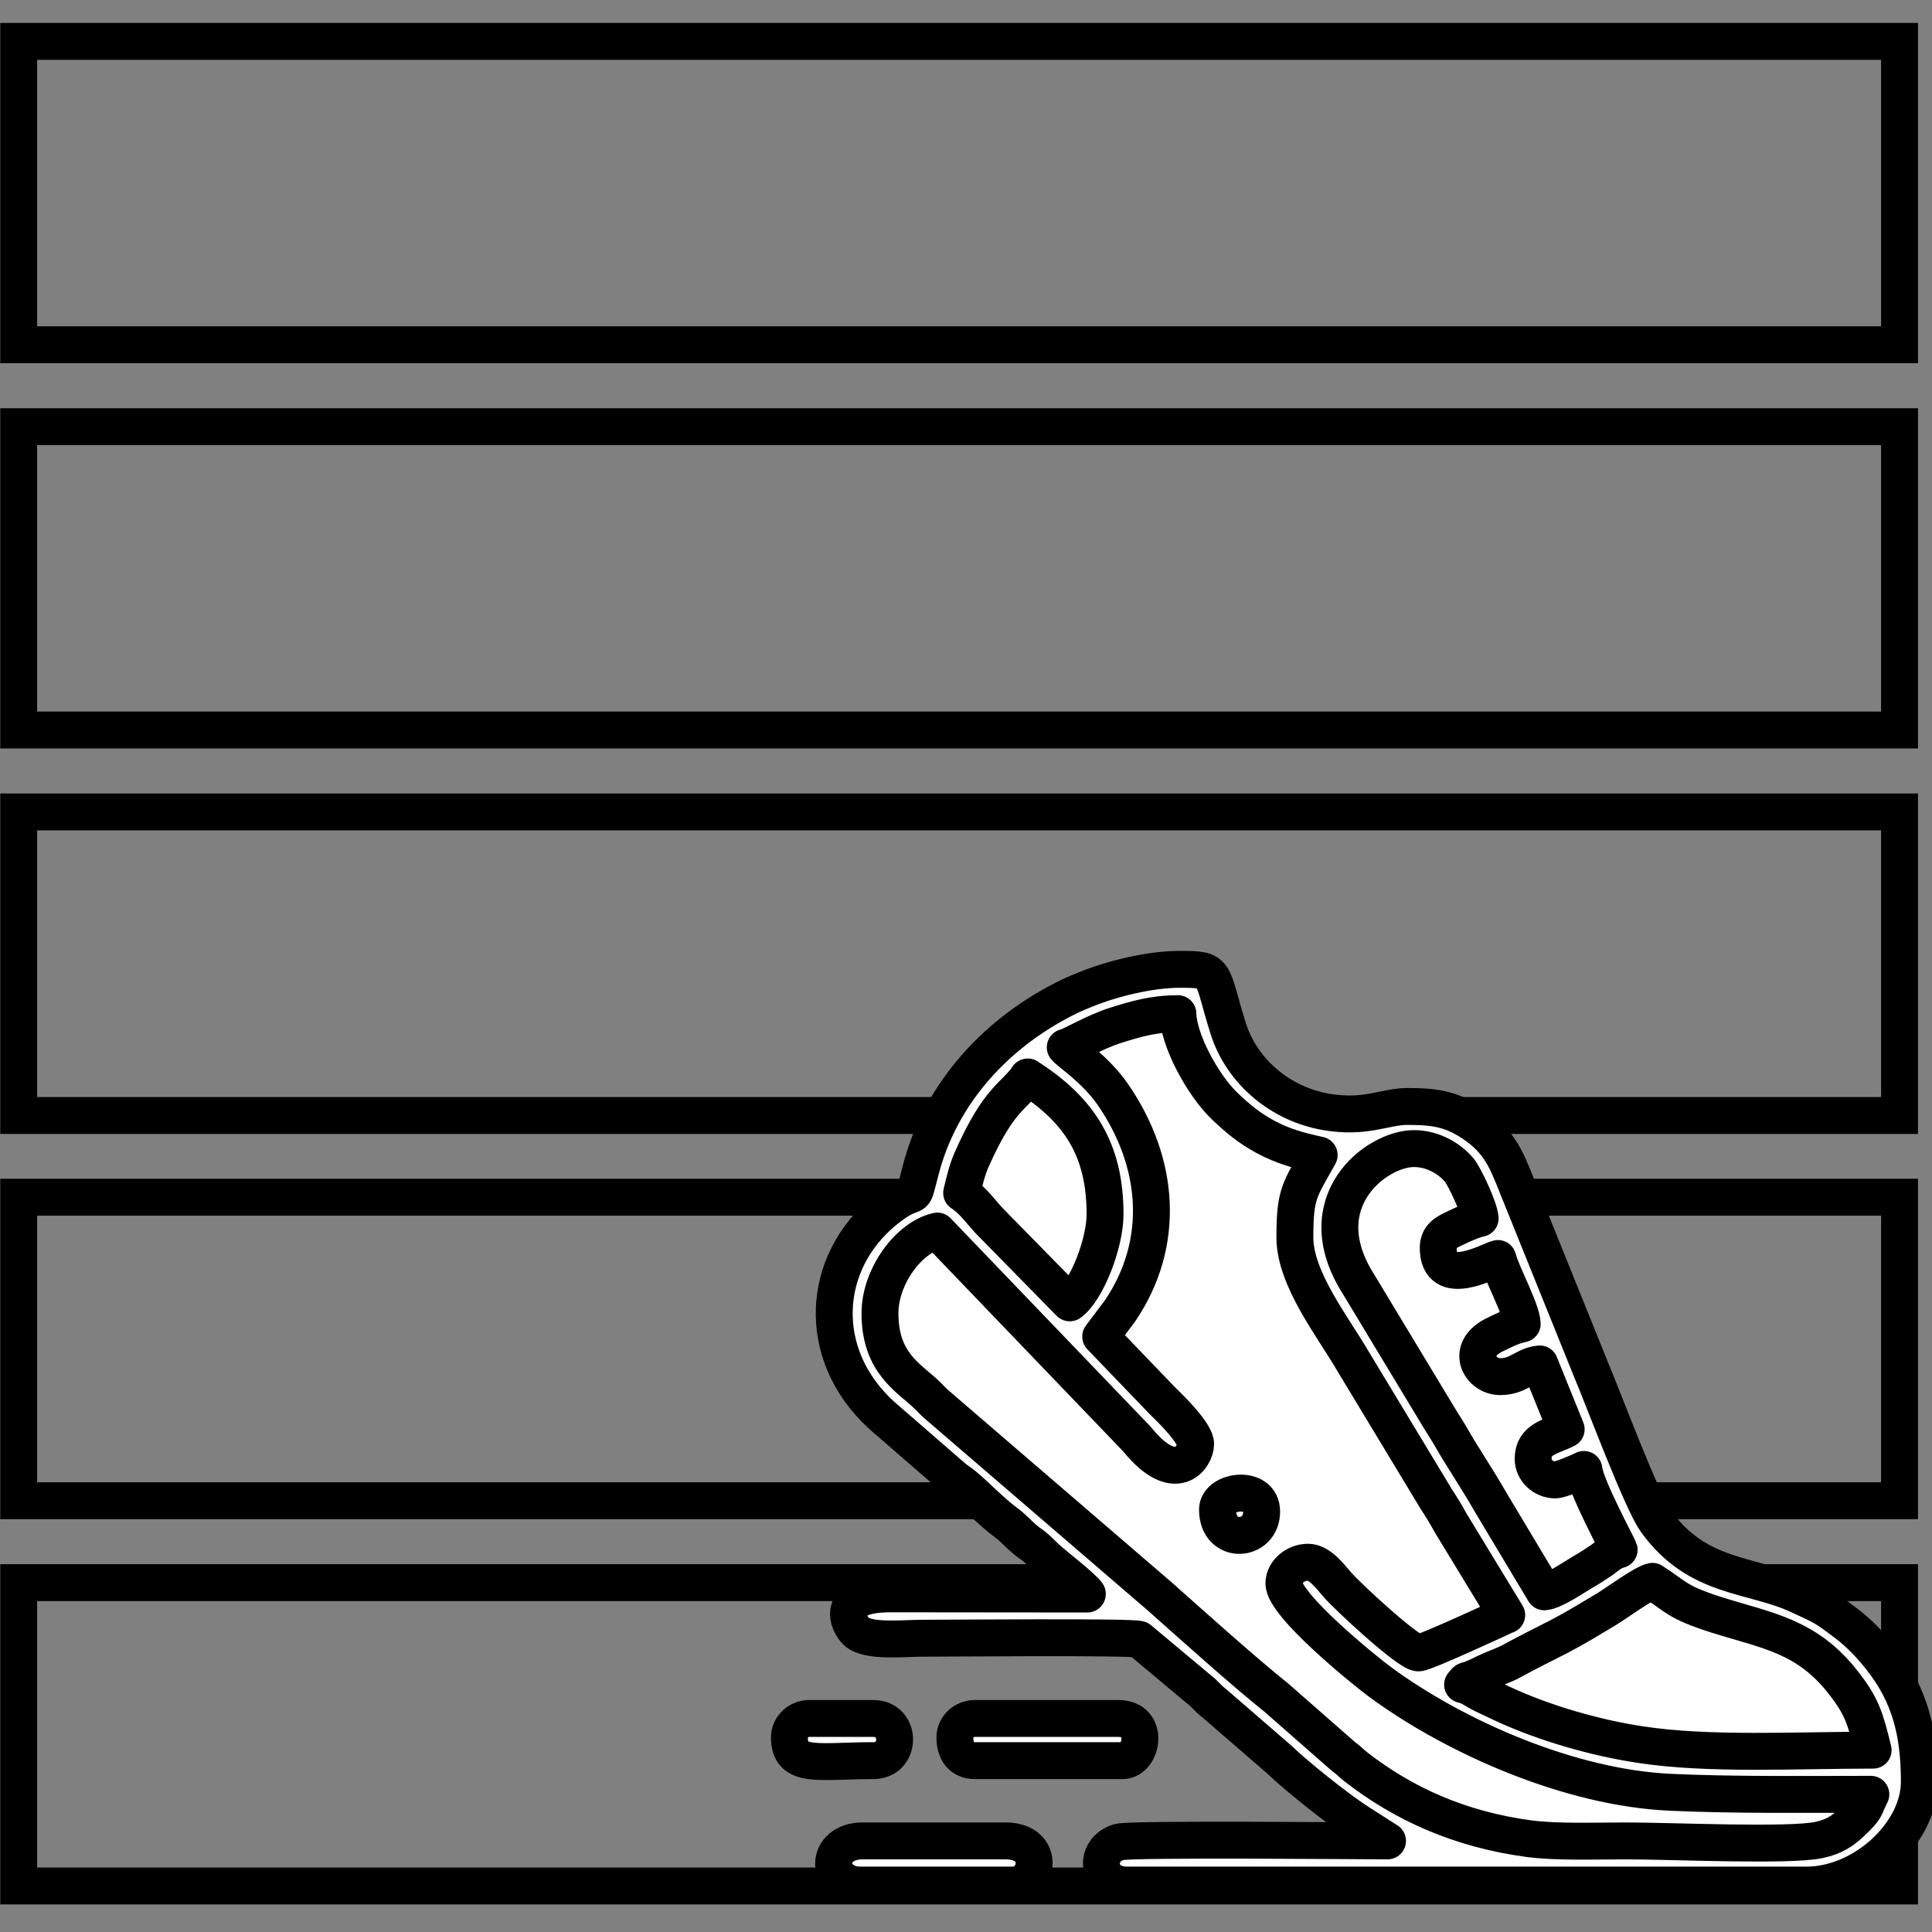
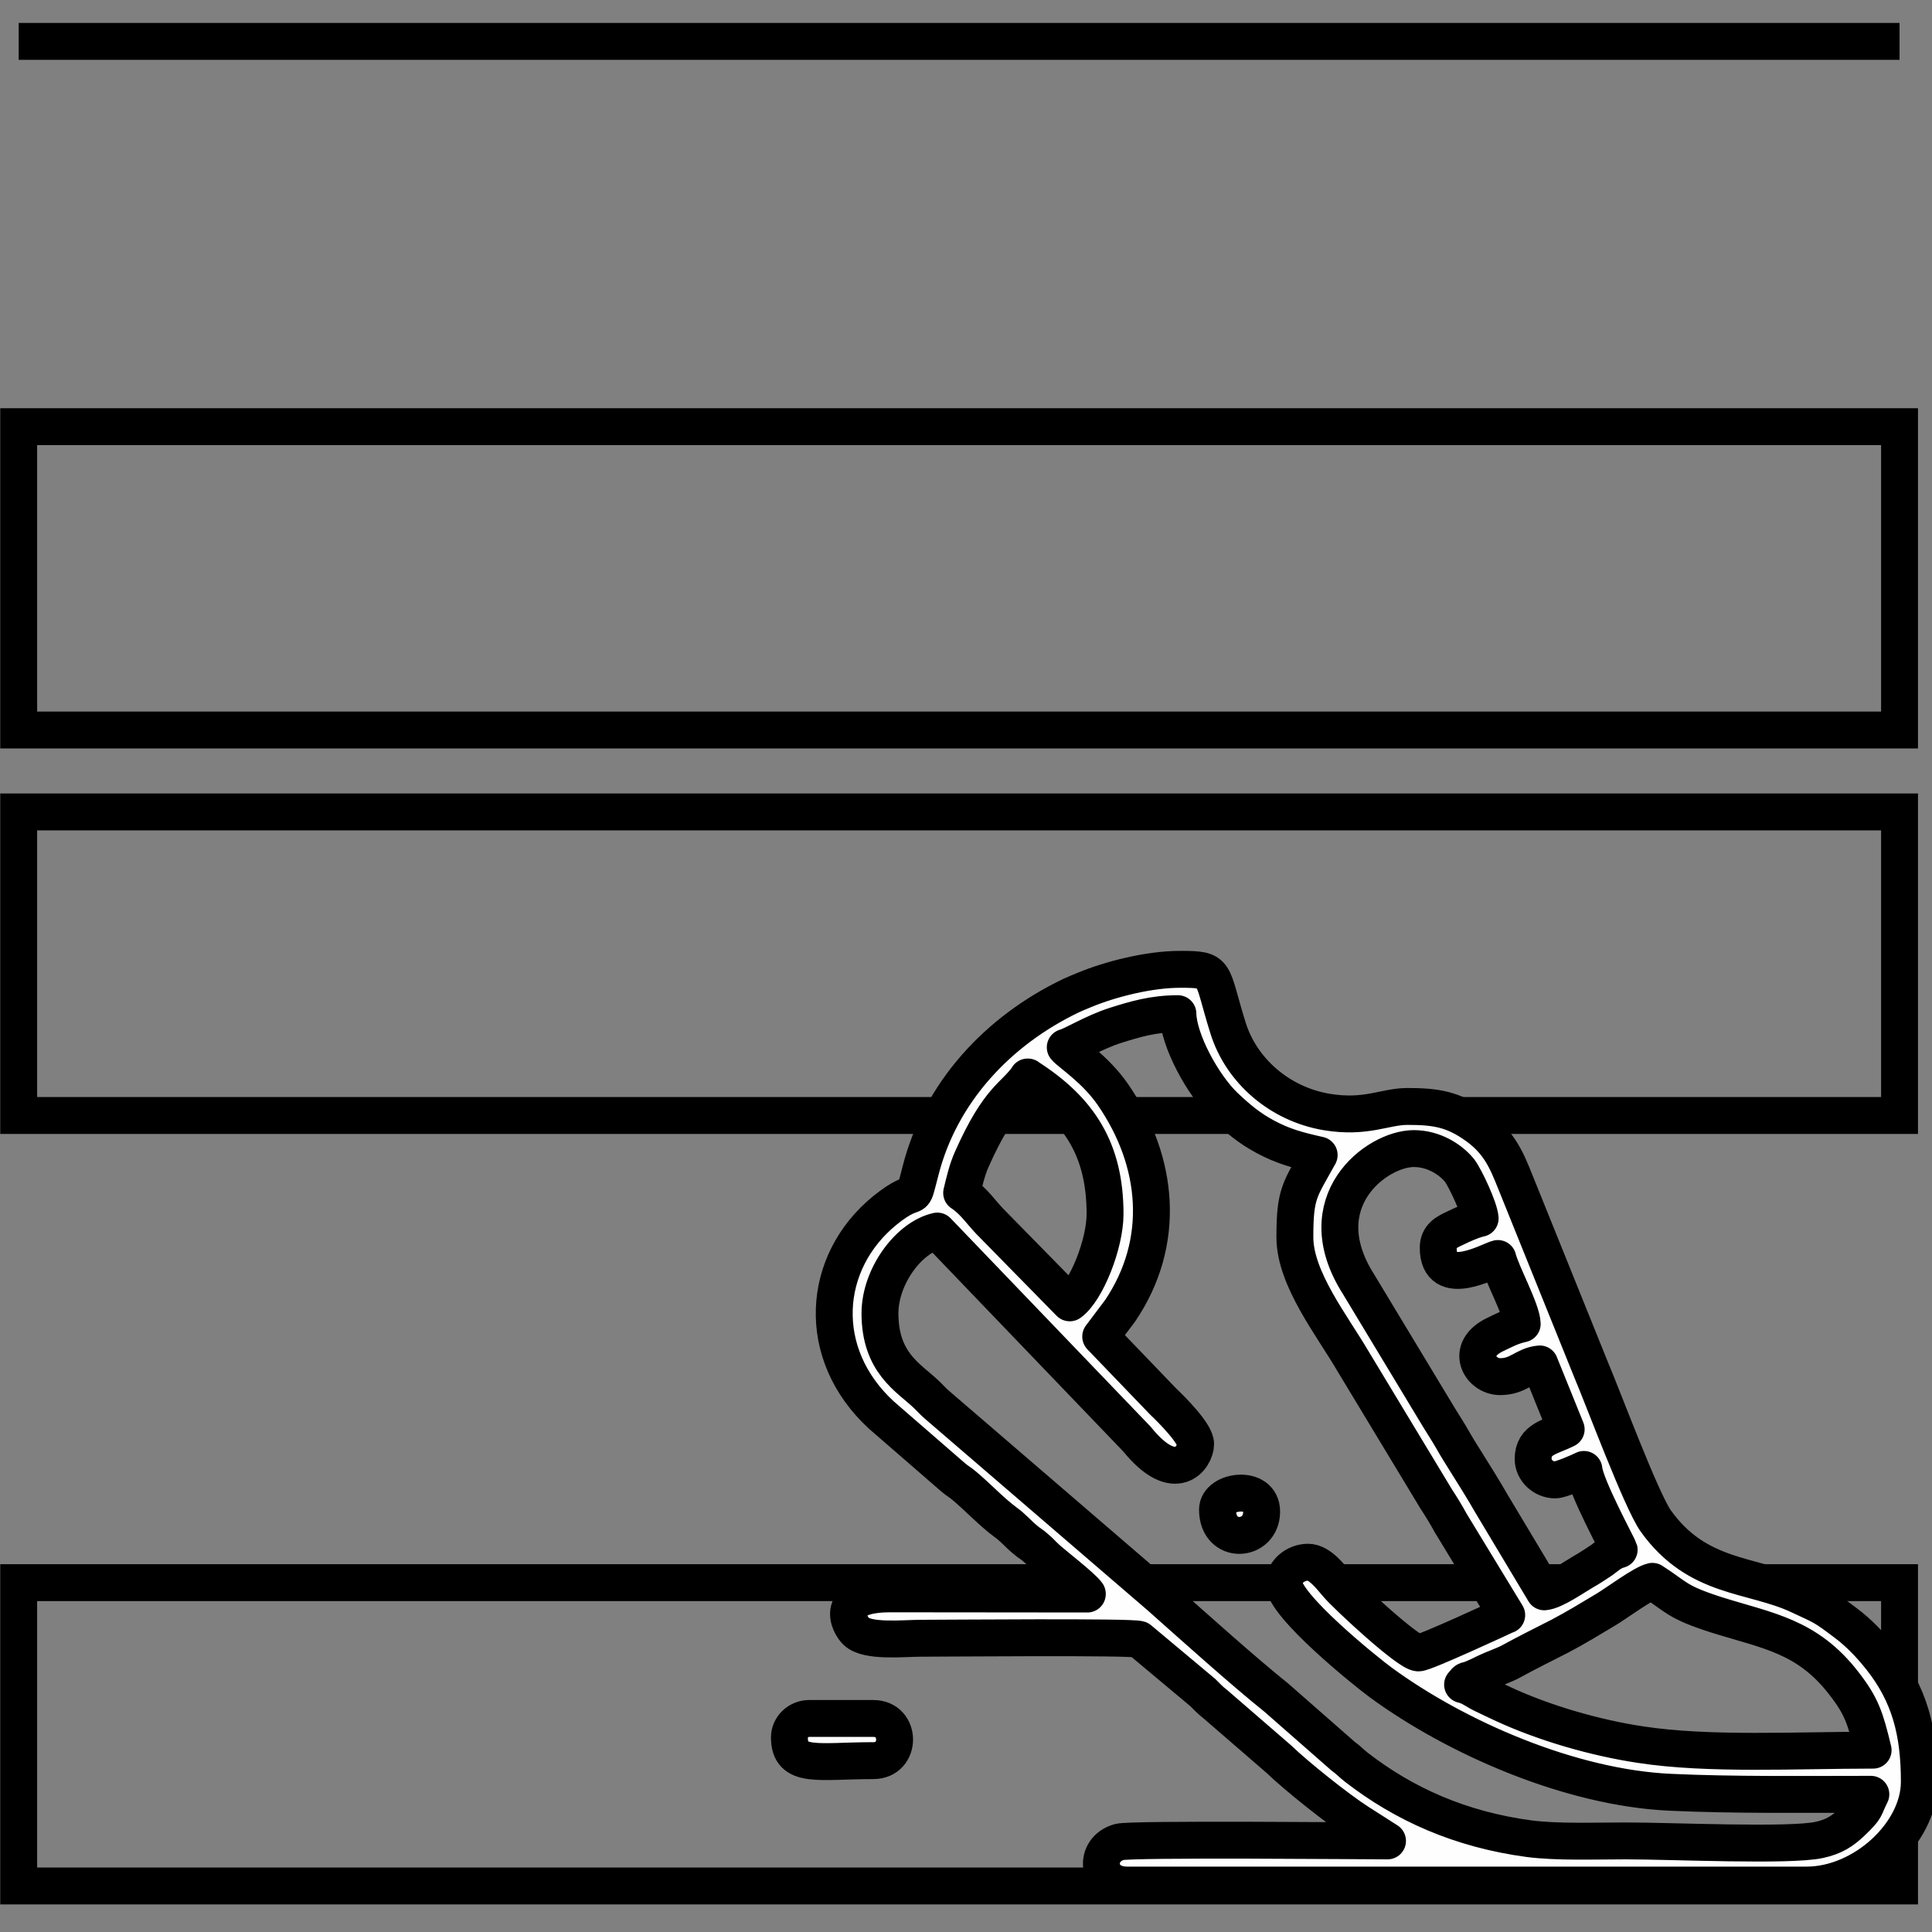
<svg xmlns="http://www.w3.org/2000/svg" width="40" height="40" viewBox="0 0 40 40" fill="none">
  <rect x="0" y="0" width="40" height="40" fill="#808080" stroke="none" />
  <g clip-path="url(#clip0_64_2987)">
-     <path d="M0.387 0.857H39.328V7.138H0.387V0.857Z" stroke="black" stroke-width="0.764" stroke-miterlimit="22.926" />
+     <path d="M0.387 0.857H39.328H0.387V0.857Z" stroke="black" stroke-width="0.764" stroke-miterlimit="22.926" />
    <path d="M0.387 8.834H39.328V15.114H0.387V8.834Z" stroke="black" stroke-width="0.764" stroke-miterlimit="22.926" />
    <path d="M0.387 16.81H39.328V23.095H0.387V16.81Z" stroke="black" stroke-width="0.764" stroke-miterlimit="22.926" />
-     <path d="M0.387 24.787H39.328V31.071H0.387V24.787Z" stroke="black" stroke-width="0.764" stroke-miterlimit="22.926" />
    <path d="M0.387 32.767H39.328V39.047H0.387V32.767Z" stroke="black" stroke-width="0.764" stroke-miterlimit="22.926" />
-     <path fill-rule="evenodd" clip-rule="evenodd" d="M19.312 23.274L20.195 22.1L21.371 21.071L22.719 20.392L24.434 20.069L25.105 20.271L25.426 21.277L26.094 22.34L26.902 22.862L27.898 23.224L29.379 22.915L30.441 23.155L31.098 23.872L33.195 28.99L34.184 31.467L34.871 32.104L36.035 32.71L37.559 33.178L38.852 34.295L39.945 36.25L39.328 38.087L38.133 38.8L30.035 38.876L23.164 38.952L22.816 38.491L23.074 38.175L28.727 38.114L26.785 36.7L23.586 33.941C23.586 33.941 18.023 33.914 17.926 33.88C17.828 33.845 17.5 33.51 17.5 33.51L17.711 33.152L22.512 33.003L18.34 29.375L17.414 28.3L17.297 26.856L17.738 25.694L18.441 25.057L19.035 24.642L19.227 23.887L19.312 23.274Z" fill="#FEFEFE" />
    <path fill-rule="evenodd" clip-rule="evenodd" d="M34.211 32.74C34.723 33.068 34.695 33.163 35.539 33.434C36.594 33.765 37.414 33.868 38.172 34.847C38.547 35.328 38.621 35.575 38.781 36.235C37.203 36.235 35.371 36.338 33.961 36.12C33.023 35.979 31.977 35.675 31.133 35.286C30.973 35.213 30.867 35.16 30.707 35.084C30.539 35.004 30.449 34.916 30.281 34.878C30.383 34.748 30.336 34.821 30.508 34.745C30.59 34.71 30.656 34.68 30.754 34.63C30.934 34.543 31.129 34.482 31.285 34.398C31.605 34.222 31.965 34.043 32.293 33.876C32.621 33.704 32.938 33.51 33.262 33.316C33.477 33.186 34.02 32.782 34.211 32.74ZM29.777 25.835C29.777 26.715 30.855 26.09 31.012 26.056C31.086 26.36 31.508 27.123 31.516 27.409C31.281 27.462 31.152 27.538 30.965 27.626C30.312 27.931 30.641 28.502 31.059 28.502C31.441 28.502 31.562 28.266 31.879 28.239L32.426 29.592C32.105 29.756 31.742 29.787 31.742 30.206C31.742 30.442 31.953 30.64 32.199 30.64C32.312 30.64 32.703 30.469 32.793 30.423C32.824 30.77 33.512 32.039 33.523 32.085C33.363 32.127 33.277 32.218 33.16 32.302C33.039 32.382 32.914 32.466 32.773 32.546C32.582 32.656 32.184 32.938 31.973 32.957L30.891 31.151C30.707 30.831 30.527 30.545 30.336 30.24C30.242 30.091 30.156 29.954 30.066 29.794C29.965 29.619 29.875 29.485 29.781 29.329L28.125 26.585C27.047 24.886 28.496 23.78 29.273 23.78C29.68 23.78 30.031 24.002 30.219 24.234C30.336 24.39 30.629 25.011 30.645 25.225C30.488 25.259 30.277 25.354 30.129 25.427C29.941 25.514 29.777 25.595 29.777 25.835ZM21.277 22.298C22.352 22.984 22.879 23.807 22.879 25.137C22.879 25.751 22.492 26.73 22.148 26.974L20.488 25.282C20.332 25.122 20.156 24.859 19.91 24.699C19.965 24.466 20.027 24.203 20.125 23.99C20.688 22.725 20.992 22.71 21.281 22.298H21.277ZM22.055 21.684C22.199 21.65 22.637 21.376 23.09 21.231C23.488 21.105 23.875 20.987 24.387 20.987C24.398 21.54 24.906 22.47 25.355 22.9C25.625 23.155 25.852 23.35 26.199 23.537C26.562 23.731 26.863 23.815 27.312 23.914C26.906 24.645 26.809 24.706 26.809 25.617C26.809 26.475 27.59 27.458 28.012 28.182L29.734 31.033C29.836 31.189 29.938 31.353 30.035 31.532L31.195 33.438C31.16 33.449 29.508 34.222 29.367 34.222C29.16 34.222 27.898 33.053 27.691 32.812C27.559 32.664 27.332 32.344 27.082 32.344C26.82 32.344 26.582 32.546 26.582 32.782C26.582 33.236 28.266 34.6 28.59 34.836C30.152 35.979 32.512 37.012 34.578 37.107C35.895 37.168 37.344 37.149 38.734 37.149C38.574 37.466 38.664 37.416 38.336 37.732C38.145 37.911 37.977 38.026 37.664 38.094C37.043 38.228 34.625 38.114 33.664 38.114C33 38.114 32.246 38.144 31.656 38.068C30.234 37.877 29.07 37.355 28.082 36.589C27.973 36.505 27.926 36.444 27.812 36.364L26.43 35.152C25.727 34.588 24.719 33.681 24.012 33.053L19.418 29.101C19.32 29.02 19.258 28.944 19.168 28.86C18.805 28.517 18.219 28.213 18.219 27.191C18.219 26.422 18.82 25.617 19.406 25.488L23.539 29.794C24.34 30.785 24.754 30.168 24.754 29.897C24.754 29.68 24.266 29.192 24.078 29.013L22.789 27.672L23.191 27.138C24.148 25.72 24 24.055 23.043 22.664C22.676 22.13 22.141 21.795 22.055 21.684ZM22.512 33.003L18.445 32.999C17.234 32.995 17.582 33.639 17.727 33.777C17.965 34.002 18.703 33.918 19.086 33.918C19.582 33.918 23.422 33.883 23.586 33.941L24.902 35.042C24.996 35.133 25.055 35.202 25.156 35.278L26.477 36.421C26.828 36.761 27.699 37.458 28.125 37.729L28.727 38.114C28.223 38.114 23.43 38.068 23.176 38.136C22.633 38.285 22.68 39.028 23.336 39.028H37.406C38.574 39.028 39.738 37.957 39.738 36.89C39.738 35.854 39.535 35.08 38.941 34.329C38.727 34.059 38.484 33.803 38.203 33.594C37.758 33.258 37.758 33.27 37.242 33.03C36.27 32.576 35.148 32.702 34.281 31.49C33.98 31.067 33.191 28.944 32.941 28.357L31.453 24.668C31.246 24.173 31.121 23.708 30.582 23.319C30.086 22.961 29.723 22.908 29.137 22.908C28.672 22.908 28.281 23.159 27.465 23.022C26.492 22.858 25.707 22.168 25.43 21.299C25.055 20.107 25.227 20.069 24.43 20.069C23.797 20.069 23.004 20.267 22.453 20.495C22.352 20.537 22.273 20.568 22.168 20.617C20.66 21.341 19.473 22.614 19.059 24.238C18.852 25.027 19.051 24.47 18.32 25.061C17 26.136 16.871 28.034 18.25 29.299L19.734 30.587C19.836 30.674 19.867 30.678 19.965 30.762C20.246 30.998 20.535 31.307 20.82 31.517C20.984 31.635 21.066 31.745 21.223 31.875C21.32 31.959 21.352 31.963 21.449 32.05C21.531 32.119 21.578 32.176 21.656 32.248C21.809 32.393 22.402 32.843 22.512 32.999V33.003Z" fill="#FEFEFE" stroke="black" stroke-width="0.764" stroke-miterlimit="22.926" stroke-linejoin="round" />
-     <path fill-rule="evenodd" clip-rule="evenodd" d="M17.258 38.594C17.258 38.761 17.434 39.028 17.805 39.028H20.961C21.516 39.028 21.652 38.114 20.82 38.114H17.852C17.5 38.114 17.258 38.316 17.258 38.594Z" fill="#FEFEFE" stroke="black" stroke-width="0.764" stroke-miterlimit="22.926" stroke-linejoin="round" />
-     <path fill-rule="evenodd" clip-rule="evenodd" d="M19.77 35.972C19.77 36.239 19.891 36.452 20.184 36.452H23.242C23.652 36.452 23.816 35.579 23.152 35.579H20.184C19.957 35.579 19.77 35.755 19.77 35.972Z" fill="#FEFEFE" stroke="black" stroke-width="0.764" stroke-miterlimit="22.926" stroke-linejoin="round" />
    <path fill-rule="evenodd" clip-rule="evenodd" d="M16.344 35.972C16.344 36.623 16.949 36.452 18.082 36.452C18.668 36.452 18.668 35.579 18.082 35.579H16.754C16.531 35.579 16.344 35.755 16.344 35.972Z" fill="#FEFEFE" stroke="black" stroke-width="0.764" stroke-miterlimit="22.926" stroke-linejoin="round" />
    <path fill-rule="evenodd" clip-rule="evenodd" d="M25.207 31.254C25.207 31.993 26.121 31.928 26.121 31.296C26.121 30.732 25.207 30.854 25.207 31.254Z" fill="#FEFEFE" stroke="black" stroke-width="0.764" stroke-miterlimit="22.926" stroke-linejoin="round" />
  </g>
  <defs>
    <clipPath id="clip0_64_2987">
      <rect width="40" height="40" fill="white" />
    </clipPath>
  </defs>
</svg>